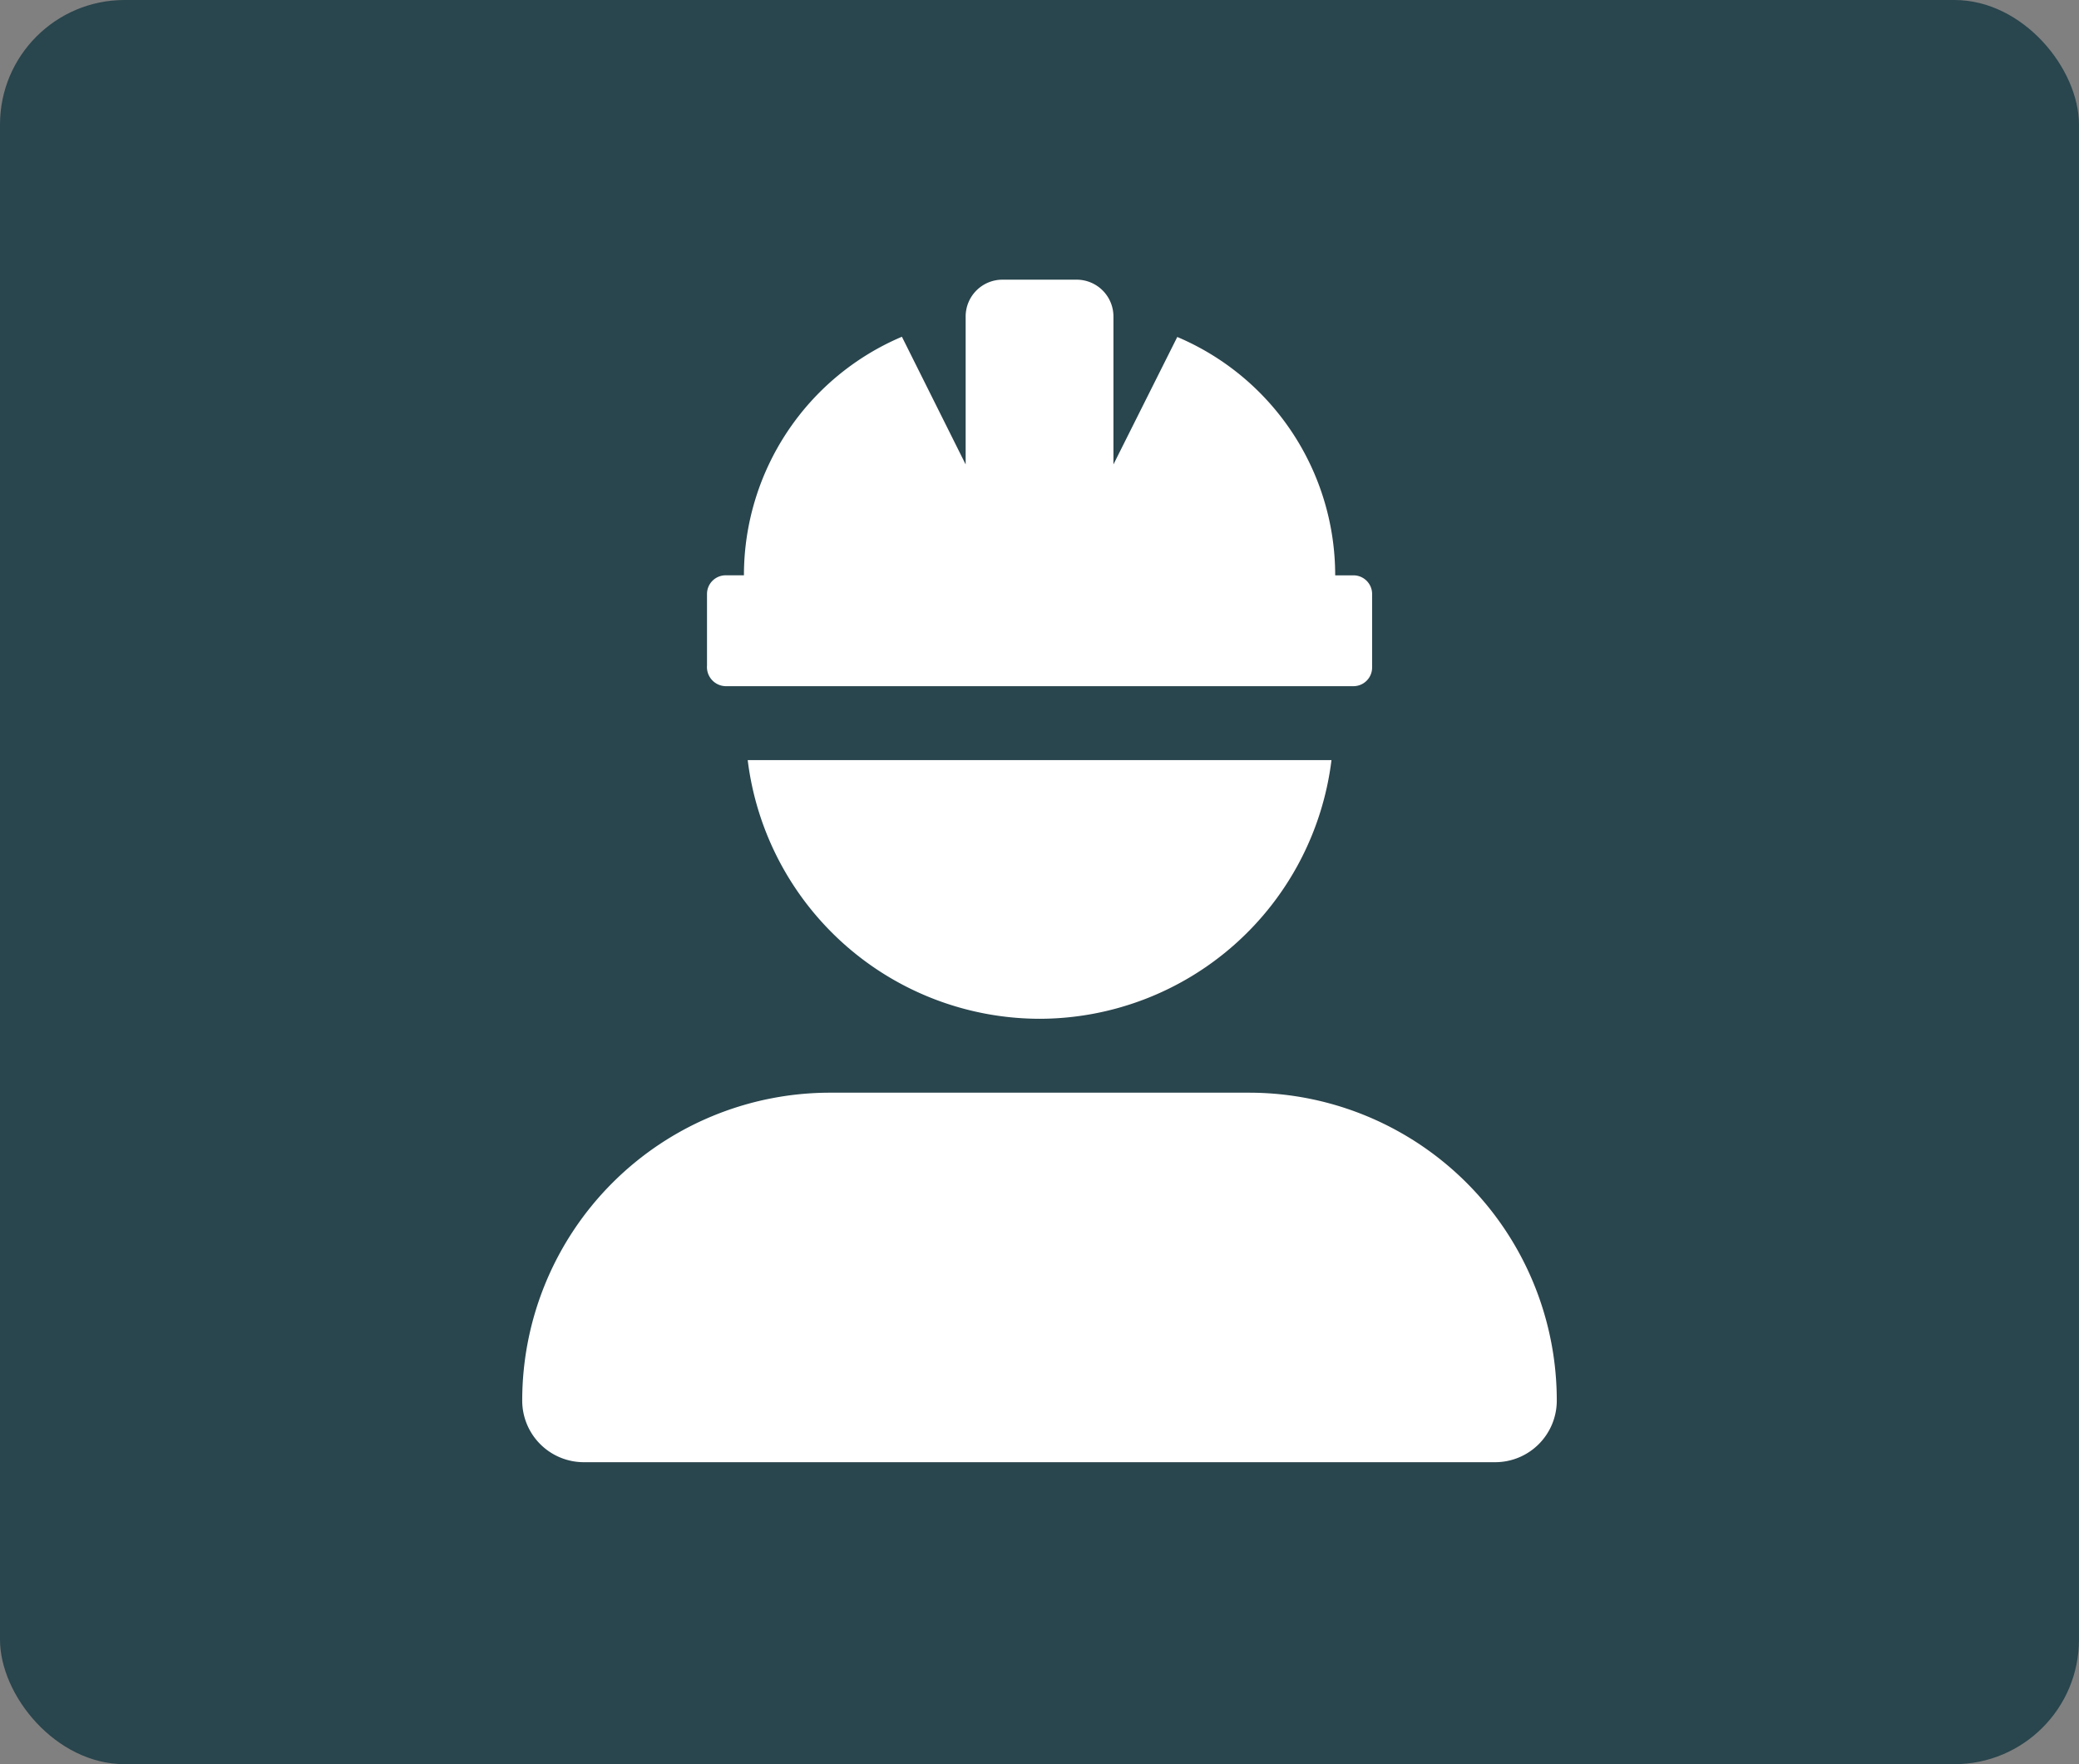
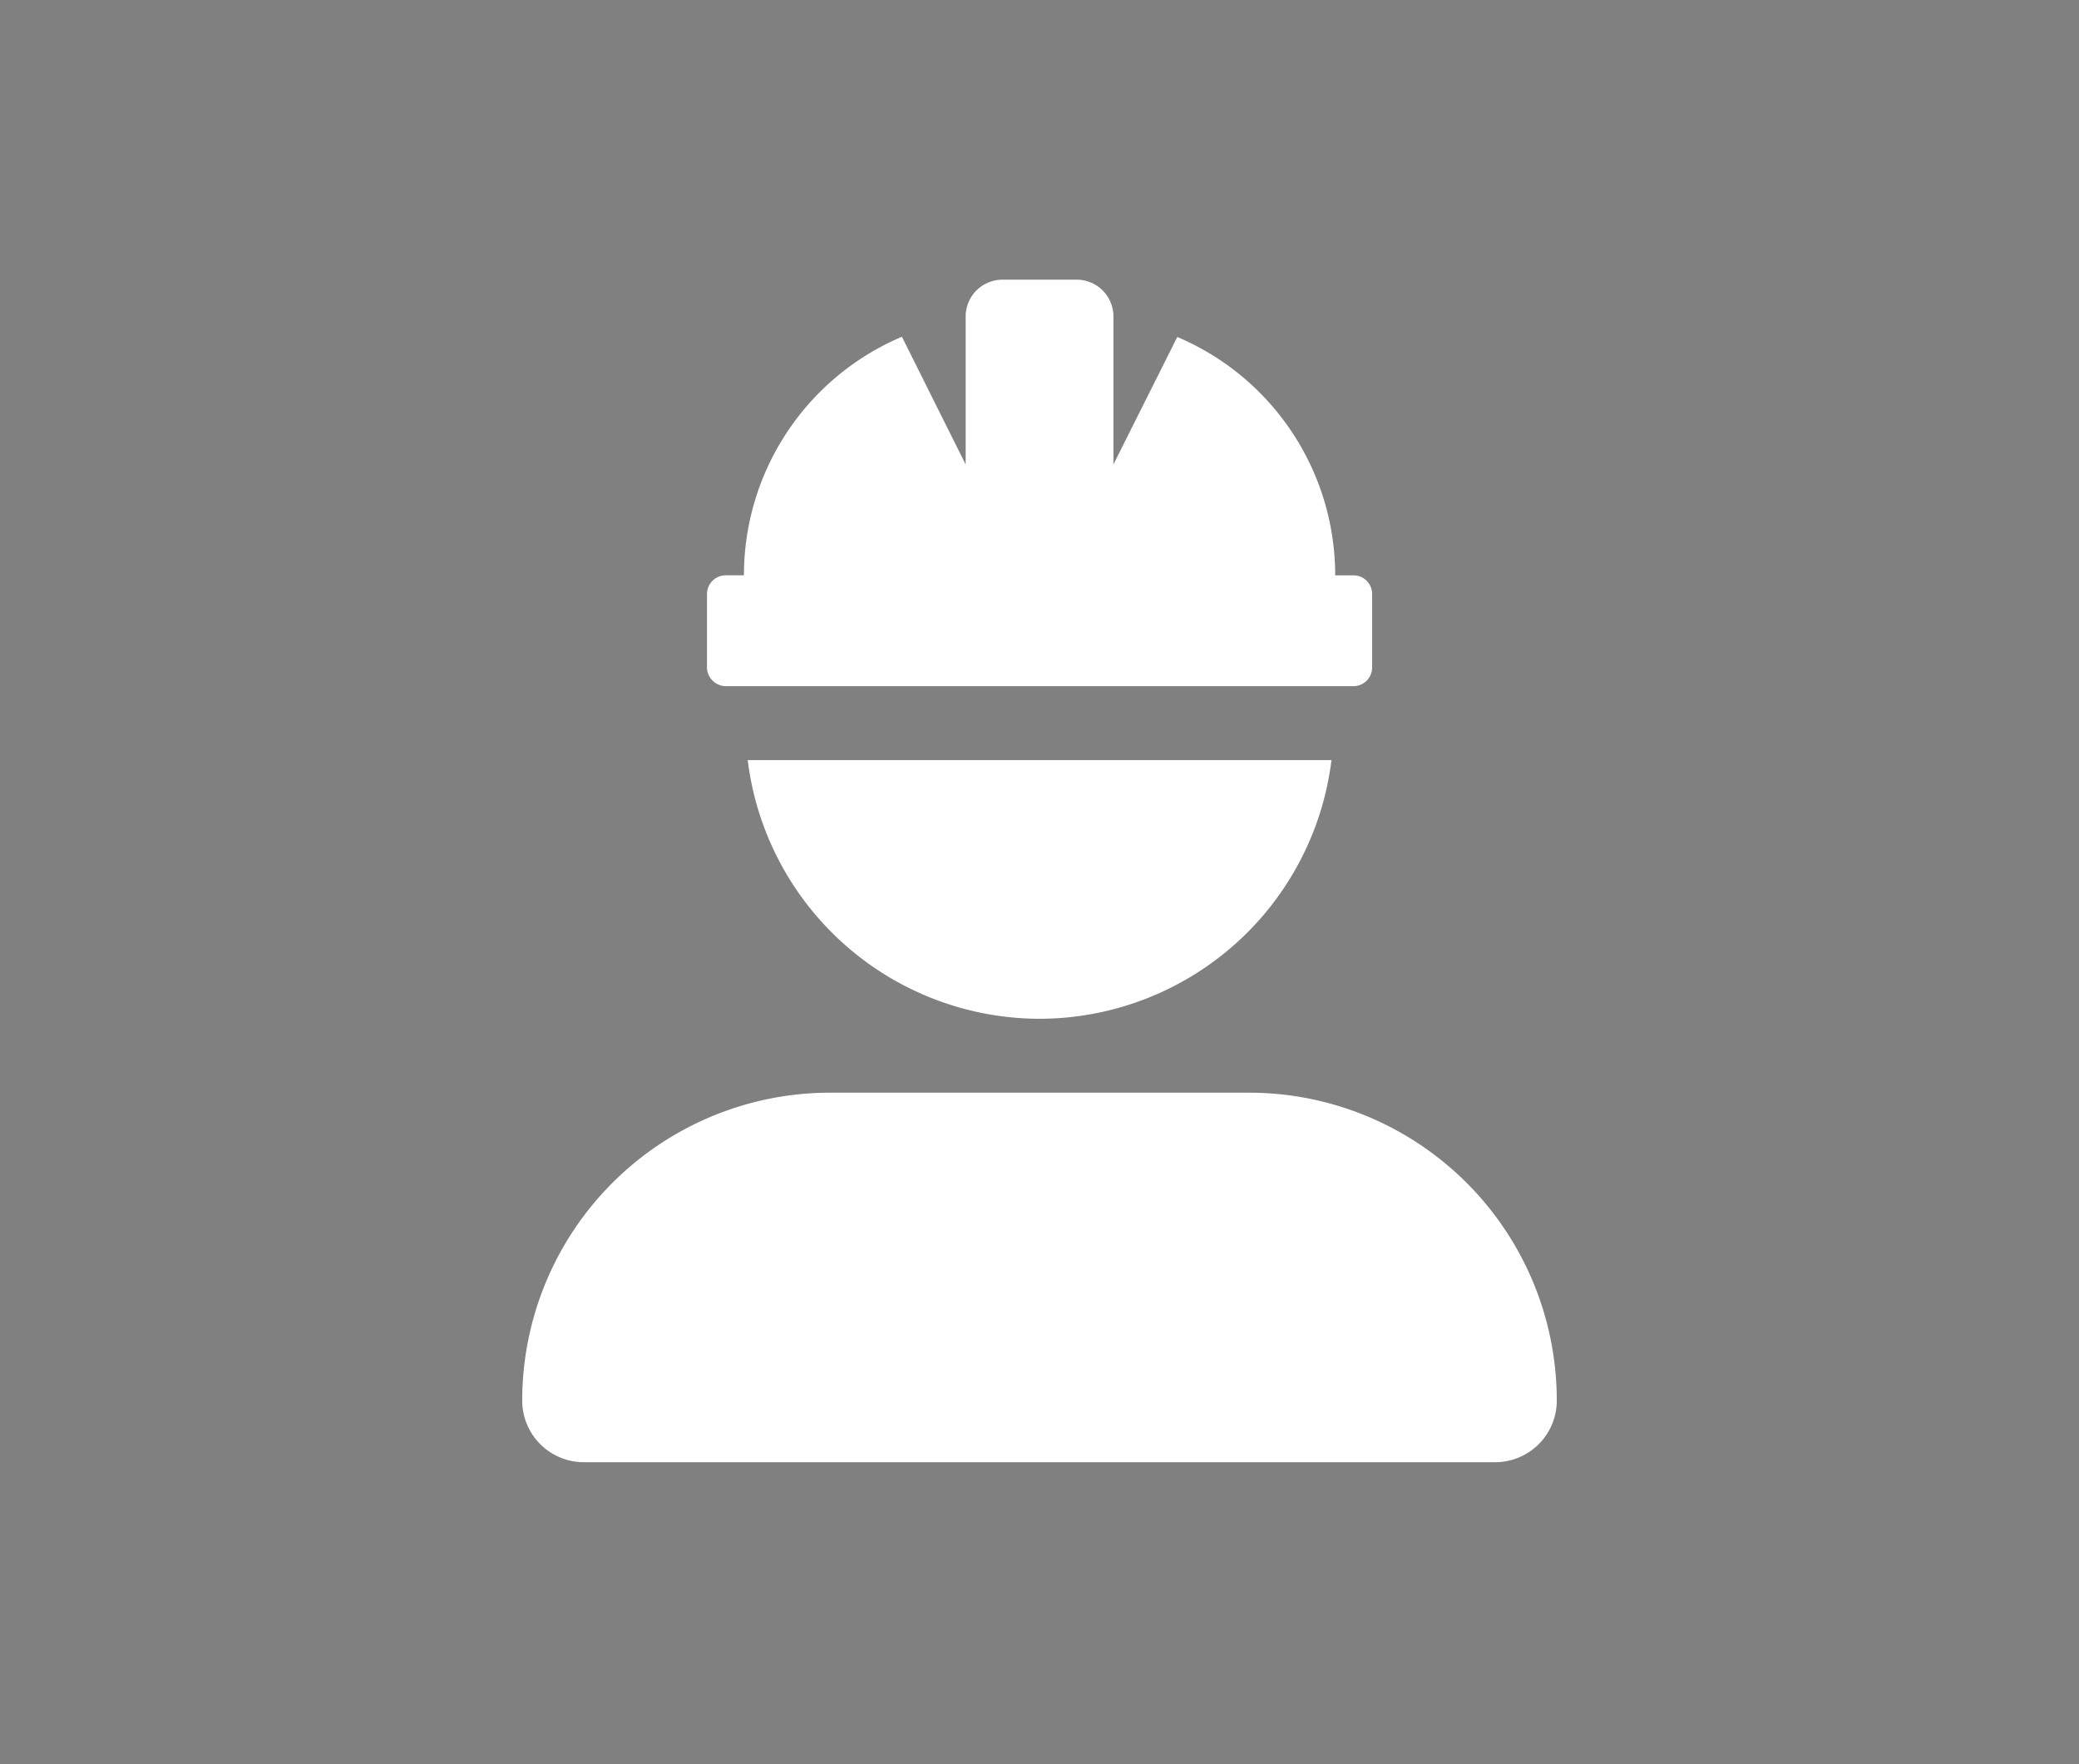
<svg xmlns="http://www.w3.org/2000/svg" width="66.763" height="56.646" viewBox="0 0 66.763 56.646">
  <rect x="0" y="0" width="66.763" height="56.646" fill="#808080" stroke="none" />
  <g id="Group_637" data-name="Group 637" transform="translate(8591.713 9012.104)">
-     <rect id="Rectangle_421" data-name="Rectangle 421" width="66.762" height="56.647" rx="4" transform="translate(-8591.713 -9012.104)" fill="#29454d" />
    <path id="user-helmet-safety-solid" d="M16.613,23.733a9.461,9.461,0,0,0,9.375-8.307H7.241A9.46,9.46,0,0,0,16.613,23.733ZM6.527,13.053H26.7a.6.6,0,0,0,.593-.593V10.087a.6.6,0,0,0-.593-.593h-.593a8.309,8.309,0,0,0-5.071-7.654L18.986,5.933V1.187A1.183,1.183,0,0,0,17.8,0H15.426A1.183,1.183,0,0,0,14.24,1.187V5.933l-2.047-4.1A8.319,8.319,0,0,0,7.12,9.493H6.527a.6.6,0,0,0-.593.593v2.307A.614.614,0,0,0,6.527,13.053ZM23.34,26.106H9.886A9.888,9.888,0,0,0,0,35.993a1.978,1.978,0,0,0,1.977,1.978H31.246a1.978,1.978,0,0,0,1.977-1.978A9.884,9.884,0,0,0,23.34,26.106Z" transform="translate(-8574.943 -9003.124)" fill="#fff" />
  </g>
</svg>